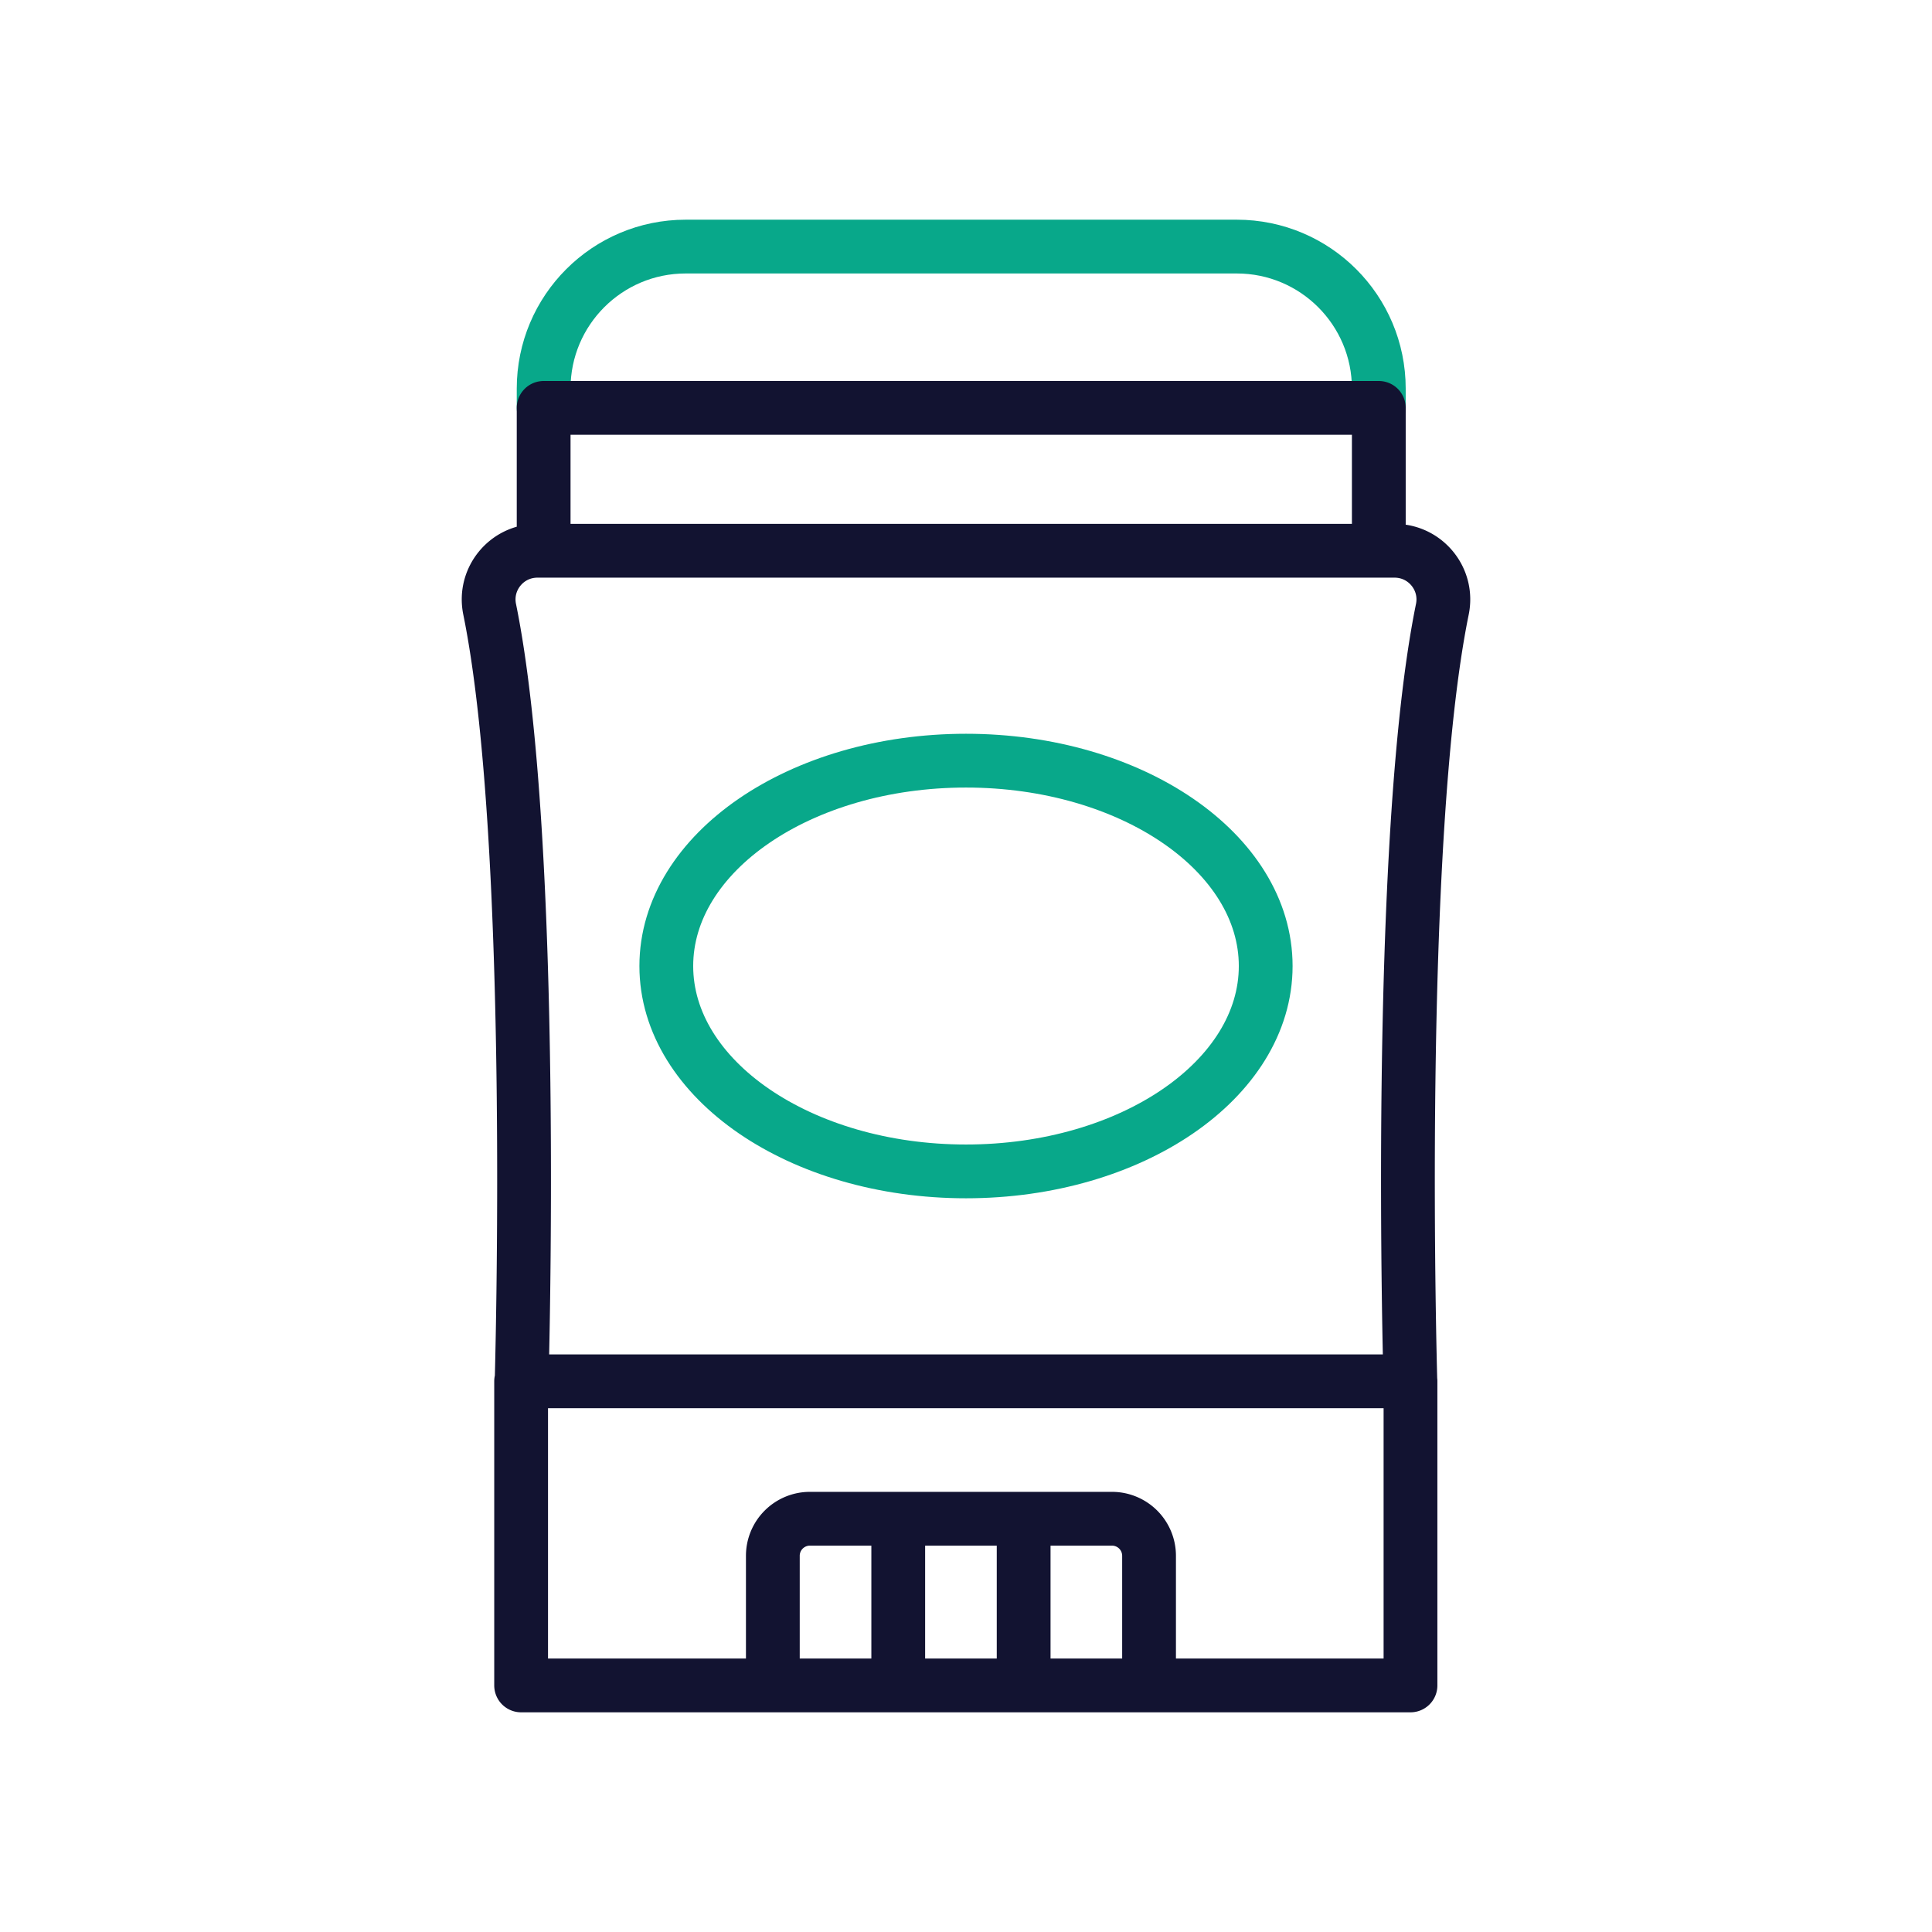
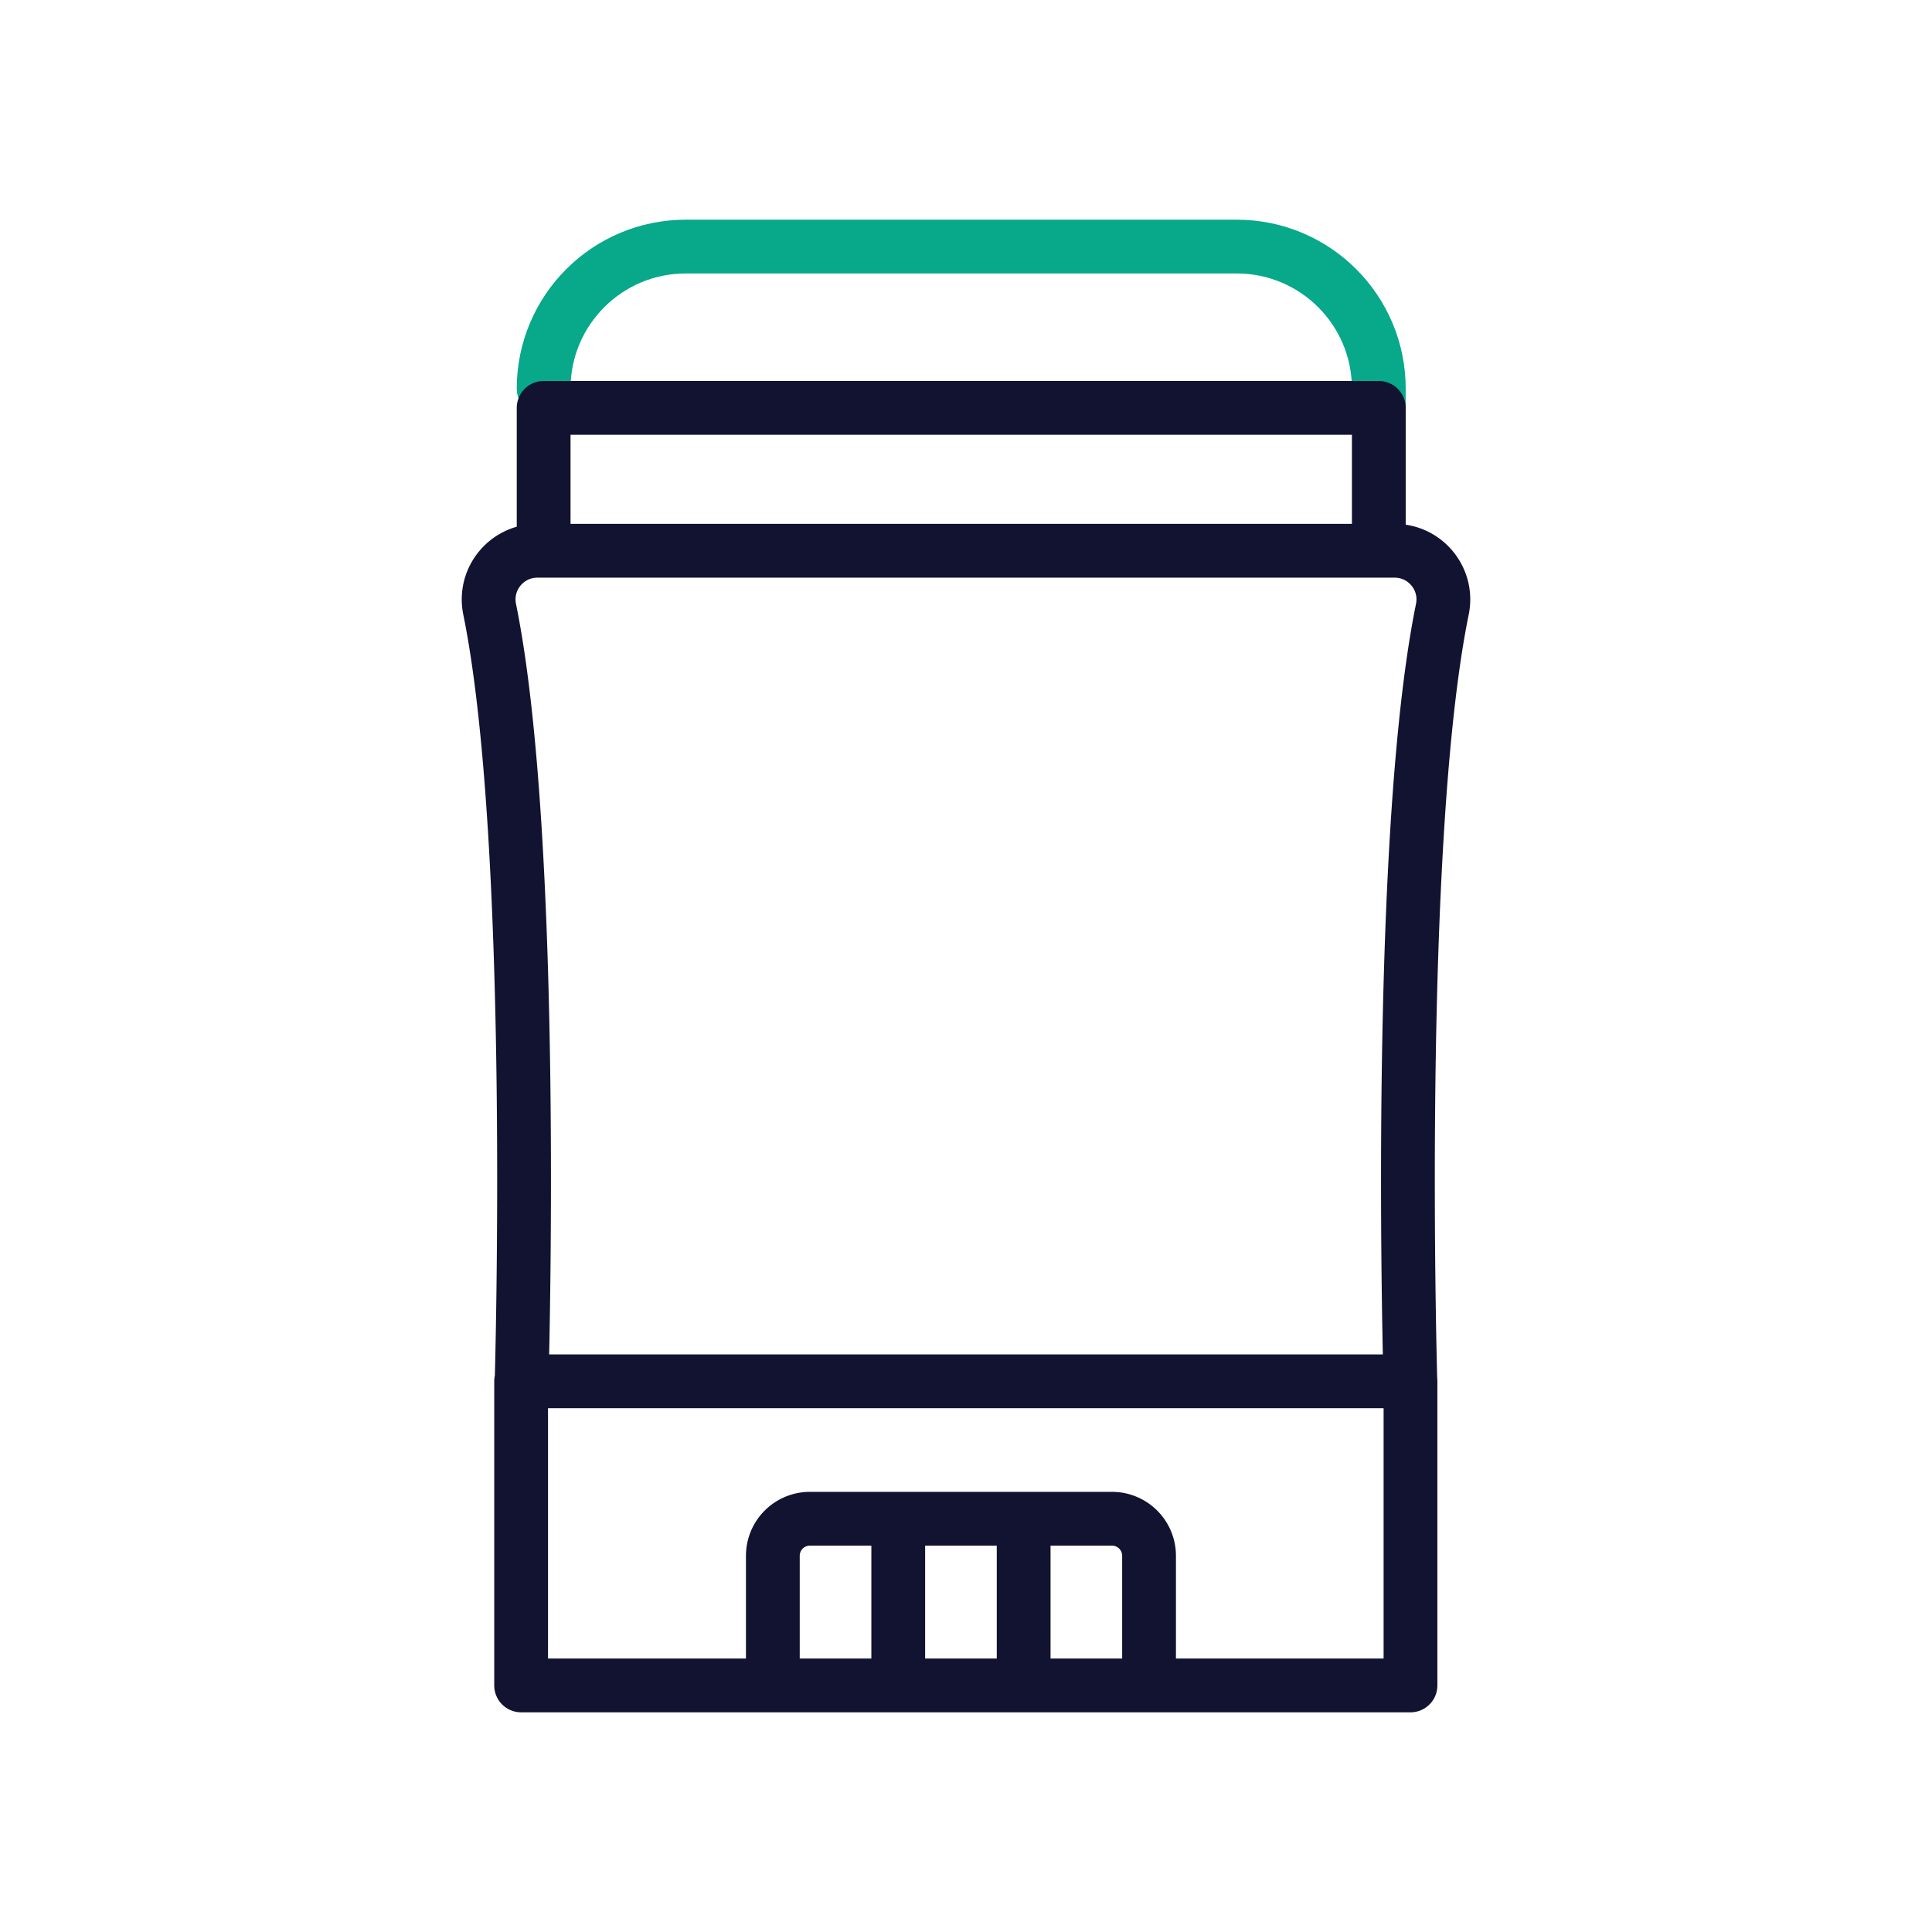
<svg xmlns="http://www.w3.org/2000/svg" width="430" height="430" viewbox="0 0 430 430">
  <g clip-path="url(#a)" id="gid1">
    <g fill="none" stroke-linecap="round" stroke-linejoin="round" stroke-width="11.97" clip-path="url(#b)" style="display:block" id="gid2">
-       <path stroke="#08A88A" d="M92.94 17.95v-4.286c0-17.46-14.155-31.614-31.615-31.614h-122.65c-17.46 0-31.615 14.154-31.615 31.614v4.286" class="secondary" style="display:block" transform="translate(213.938 72.831)" id="pid1" />
+       <path stroke="#08A88A" d="M92.94 17.95v-4.286c0-17.46-14.155-31.614-31.615-31.614h-122.65c-17.46 0-31.615 14.154-31.615 31.614" class="secondary" style="display:block" transform="translate(213.938 72.831)" id="pid1" />
      <g style="display:block" id="gid3">
        <path stroke="#121331" d="M313.906 307.431H116.094s3.479-119.92-7.116-171.838c-1.372-6.725 3.767-13.011 10.63-13.011h190.785c6.863 0 12.002 6.286 10.63 13.011-10.595 51.918-7.117 171.838-7.117 171.838zm.023 0v67.688H115.985v-67.688m56.024 67.688v-28.846a8.25 8.25 0 0 1 8.25-8.25h67.233a8.25 8.25 0 0 1 8.25 8.25v28.846m-55.822-37.096v37.097m27.911-37.097v37.097M120.998 122.582v-31.8h185.88v31.8" class="primary" id="pid2" />
-         <path stroke="#08A88A" d="M148.297 215.006c0 25.244 29.864 45.708 66.703 45.708s66.703-20.464 66.703-45.708-29.864-45.708-66.703-45.708-66.703 20.464-66.703 45.708z" class="secondary" id="pid3" />
      </g>
    </g>
  </g>
</svg>